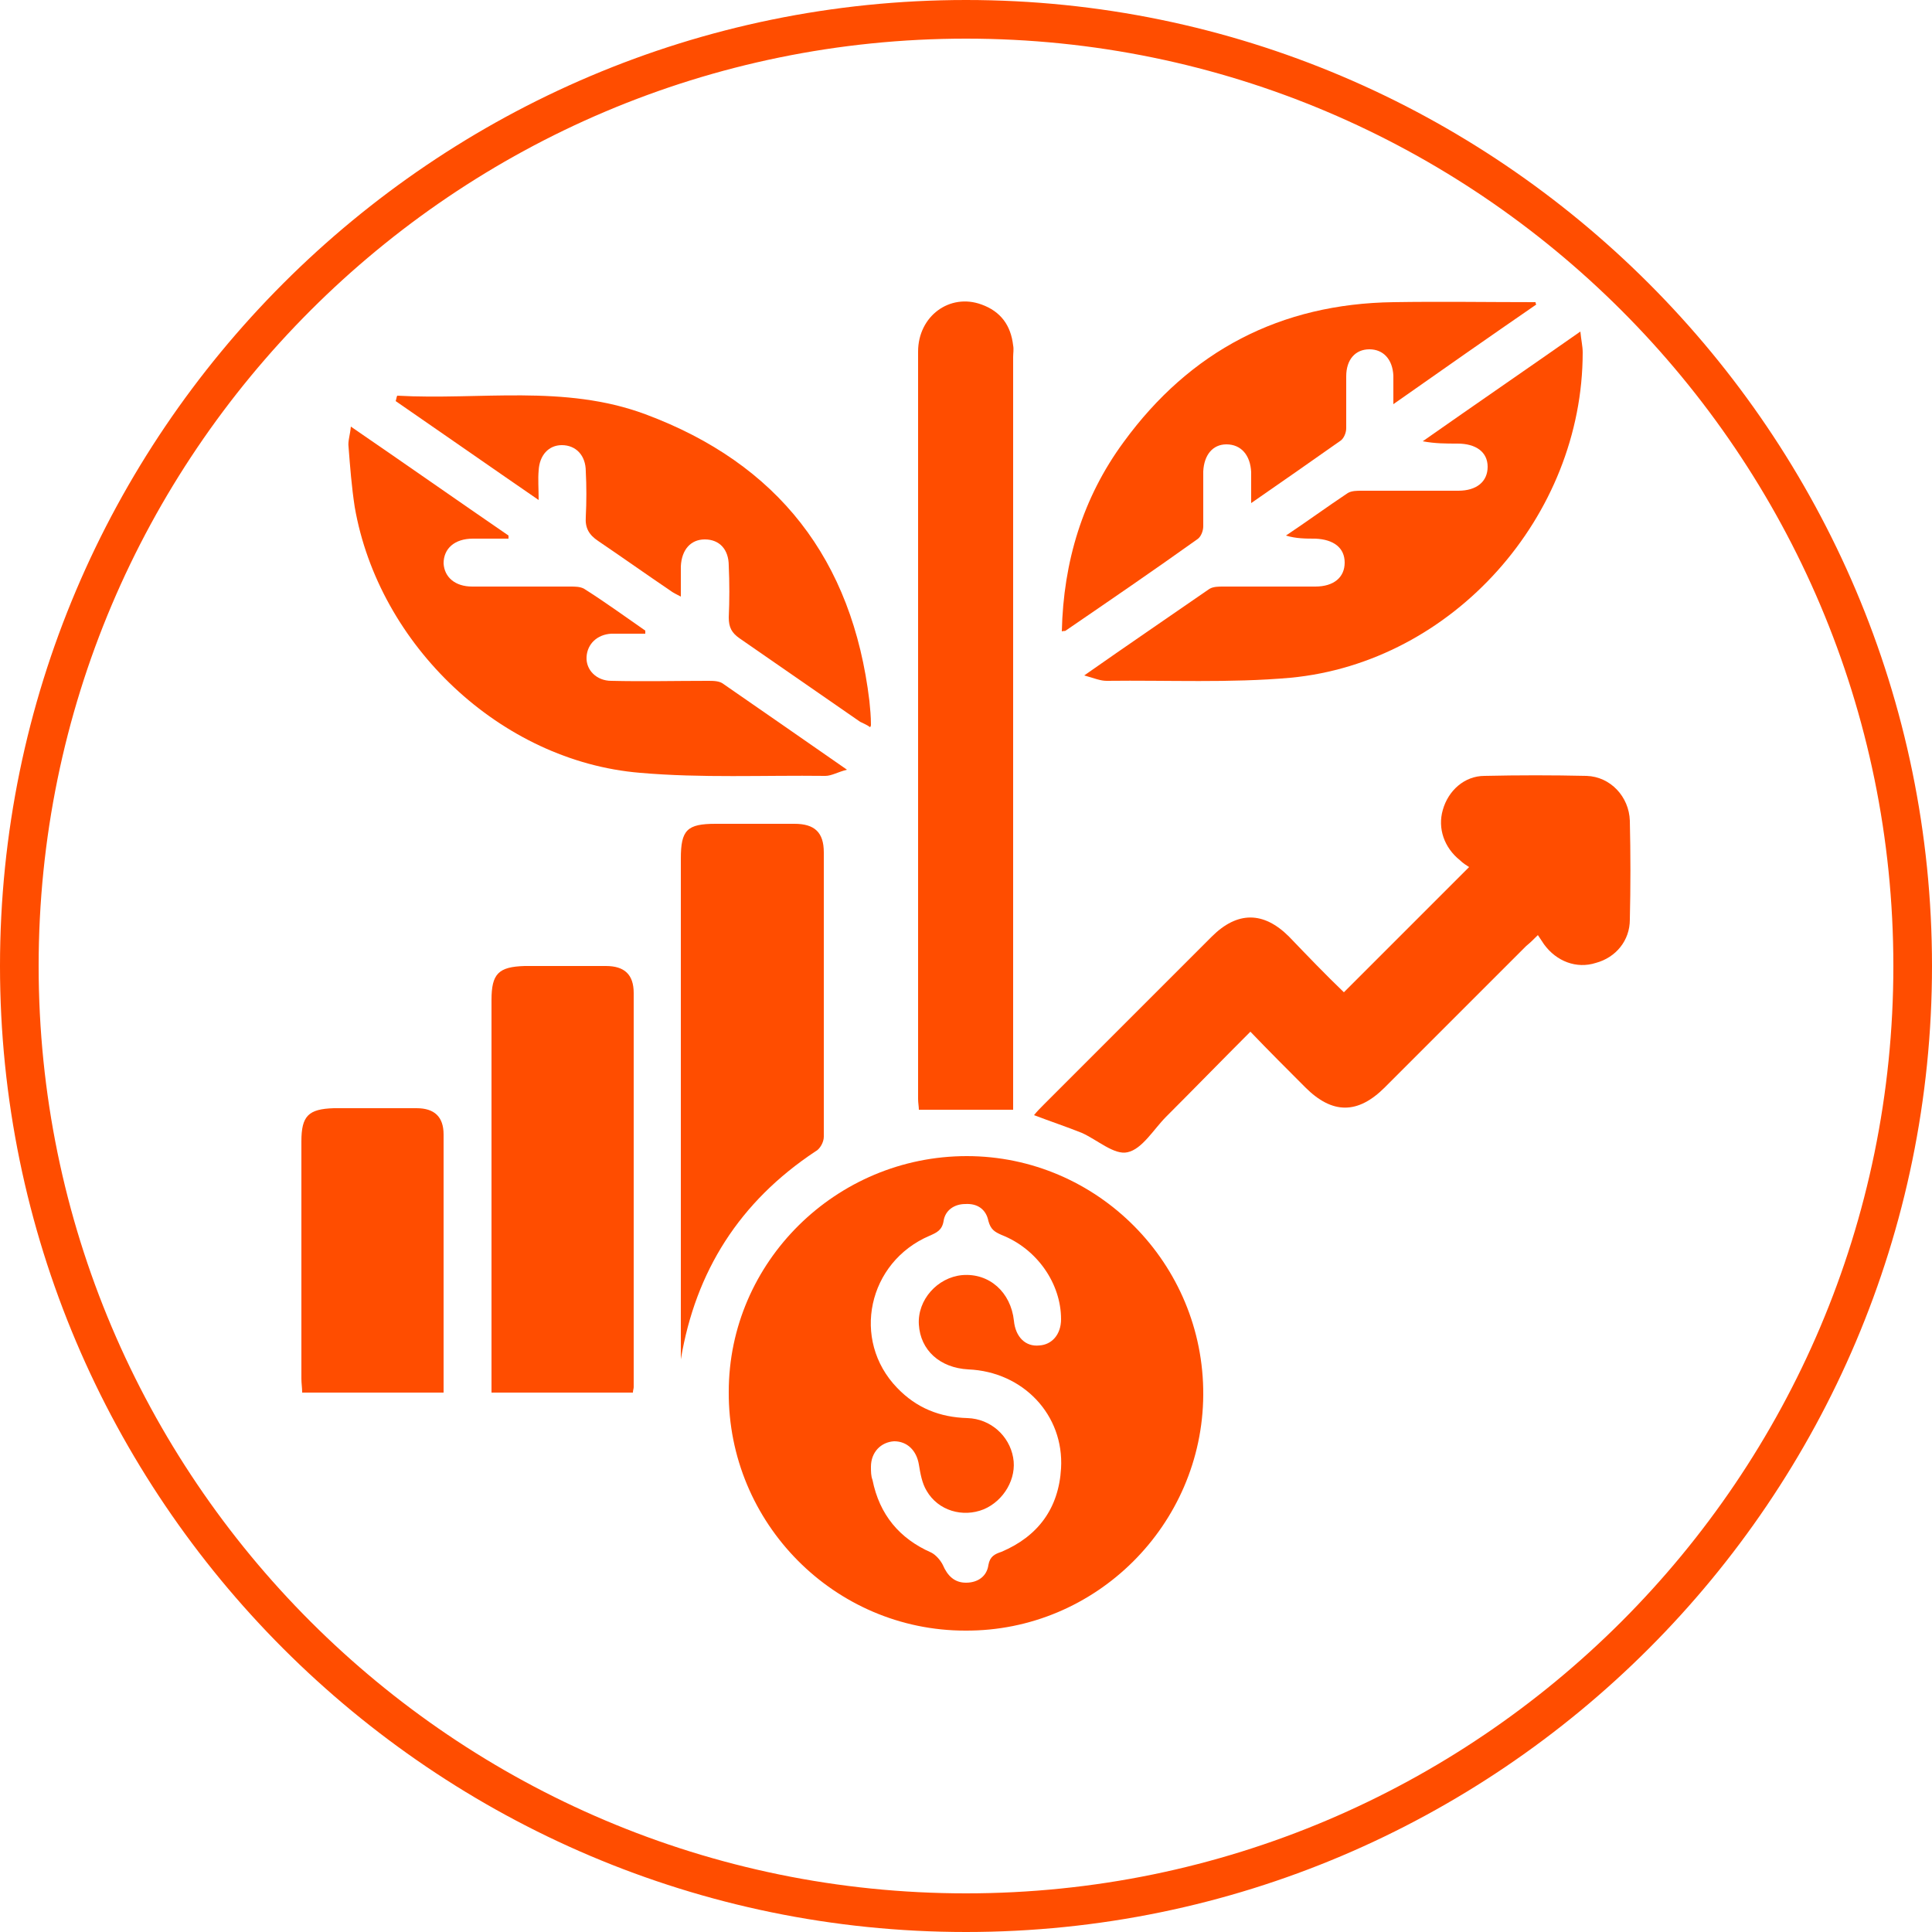
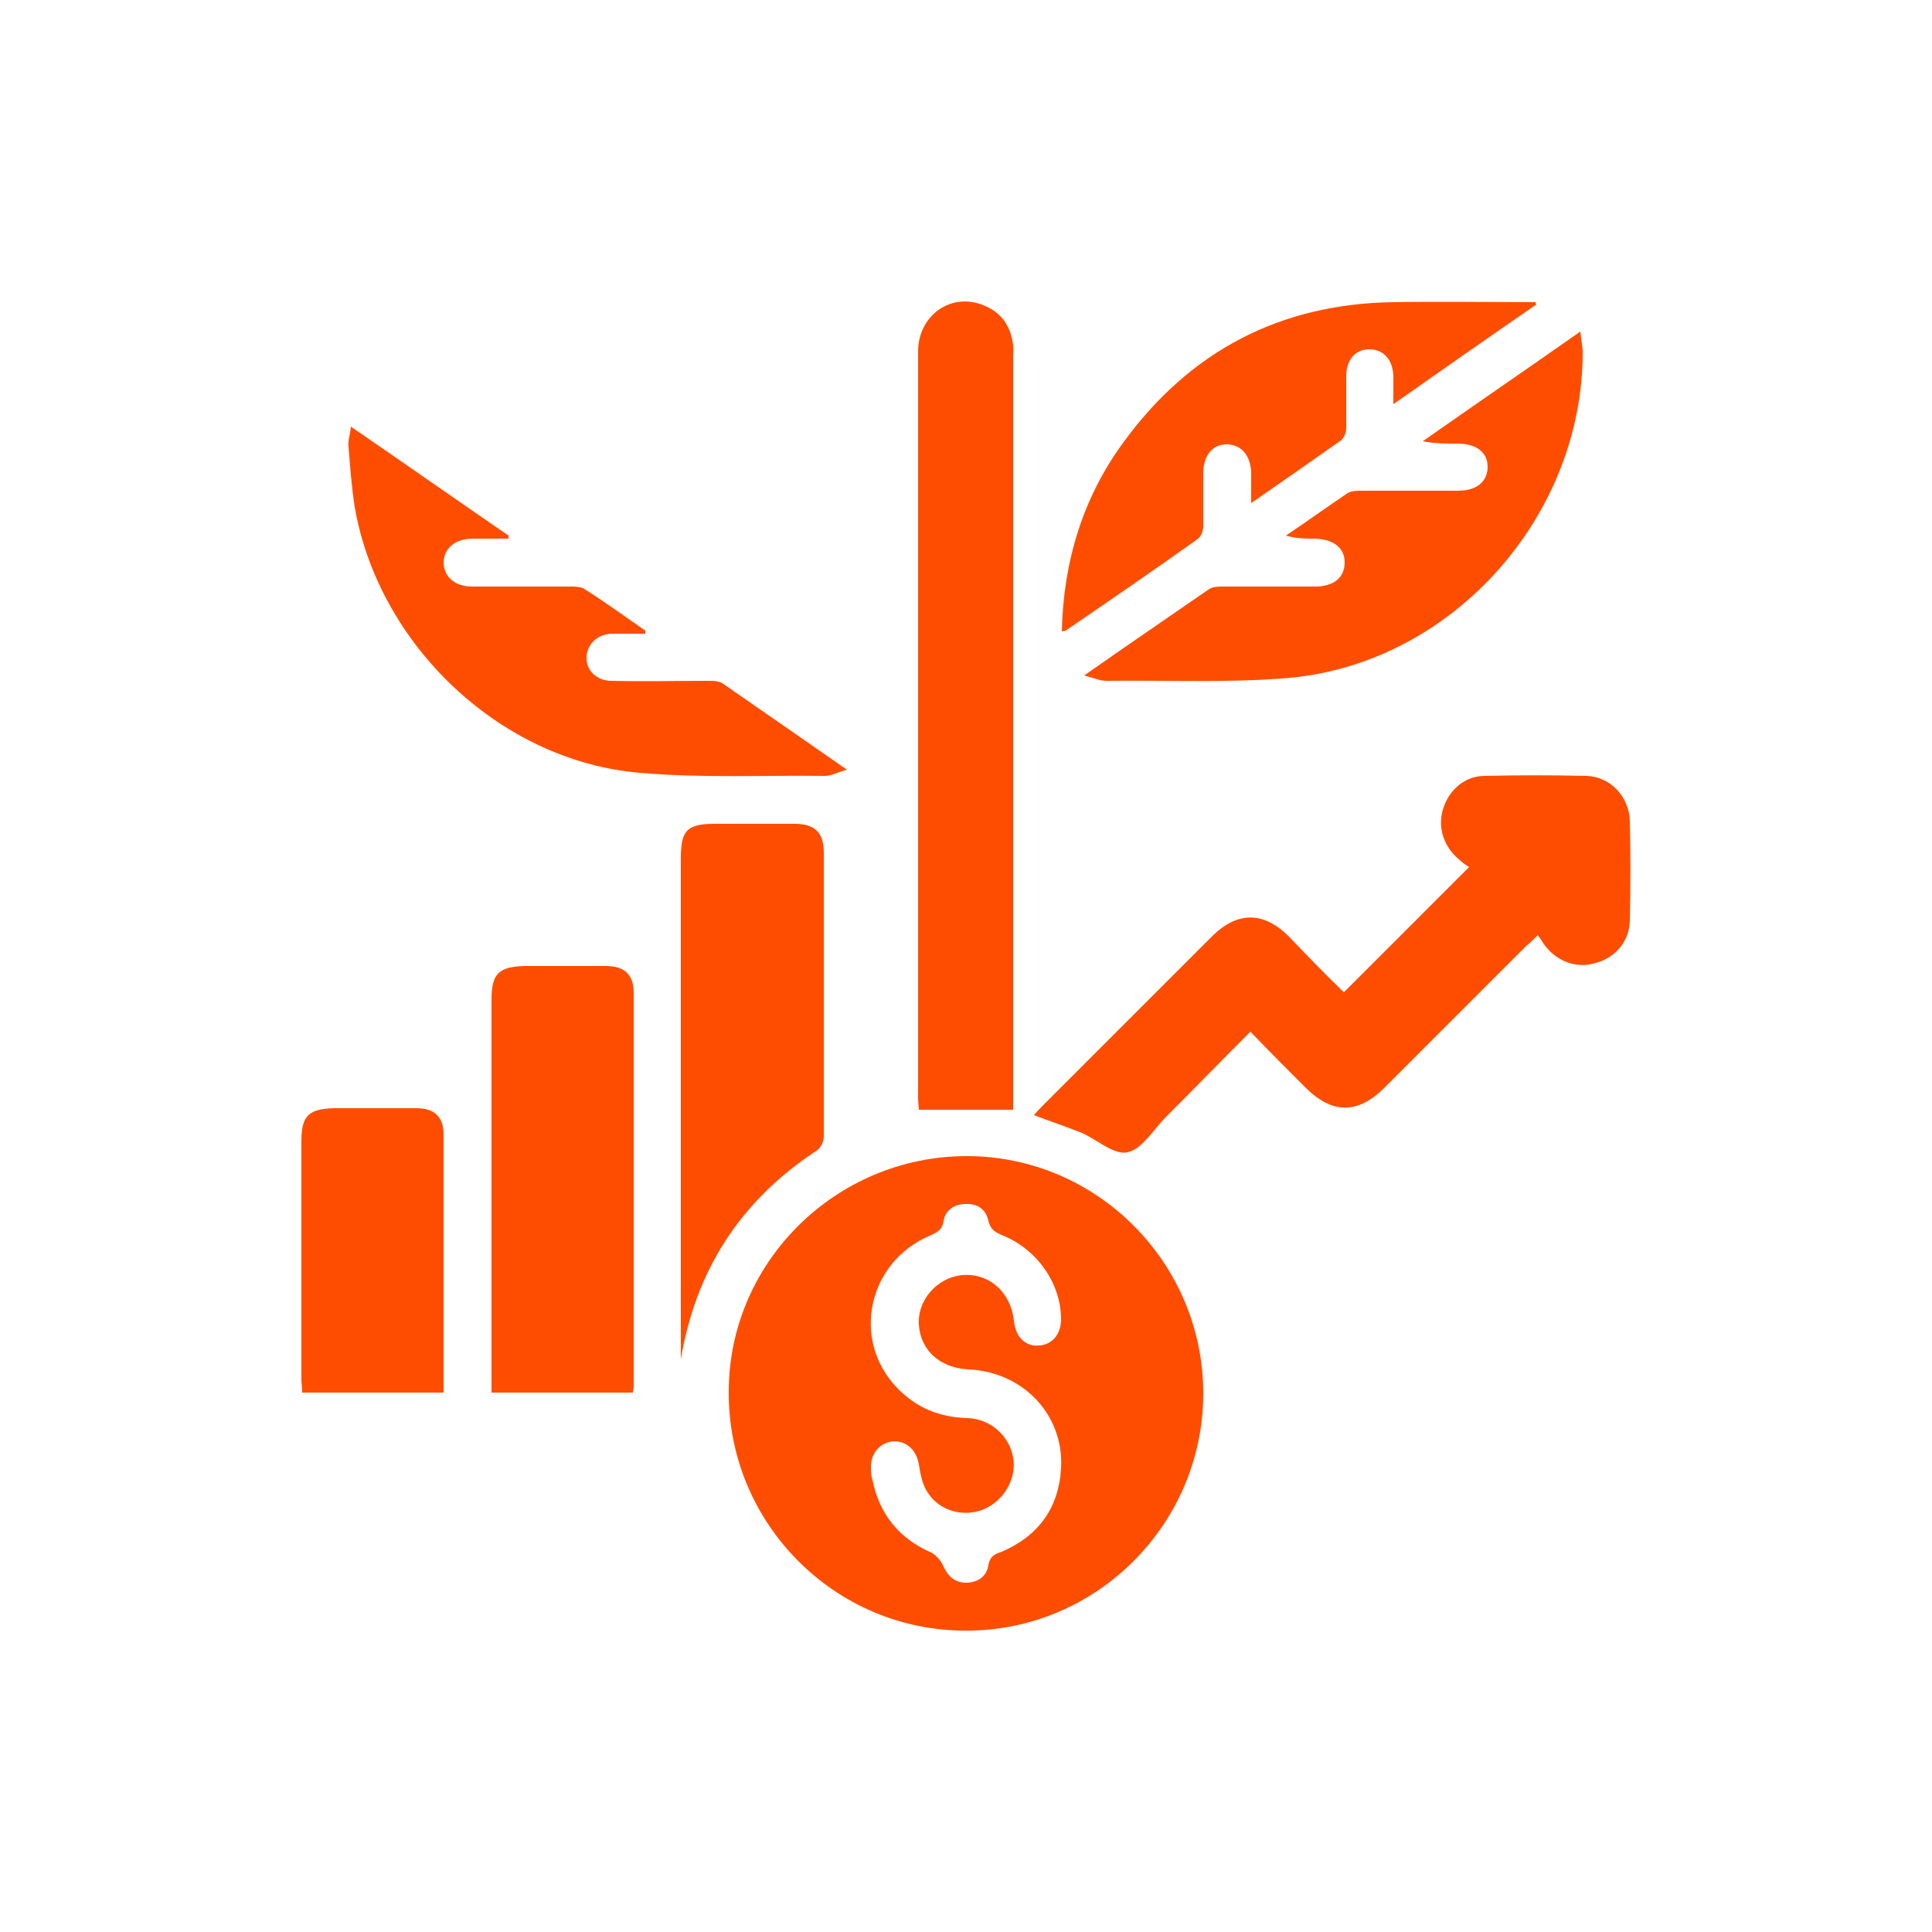
<svg xmlns="http://www.w3.org/2000/svg" version="1.1" id="Layer_1" x="0px" y="0px" viewBox="0 0 250 250" style="enable-background:new 0 0 250 250;" xml:space="preserve">
  <style type="text/css">
	.st0{fill:#FF4D00;}
</style>
-   <path class="st0" d="M125,250C56.1,250,0,193.9,0,125S56.1,0,125,0s125,56.1,125,125S193.9,250,125,250z M125,5C58.8,5,5,58.8,5,125  s53.8,120,120,120s120-53.8,120-120S191.2,5,125,5z" />
  <g>
    <path class="st0" d="M125.1,149.6c16.9,0,30.7,13.9,30.6,30.9c-0.1,16.8-13.9,30.6-30.8,30.5c-16.9,0-30.7-13.9-30.6-30.9   C94.3,163.3,108.2,149.6,125.1,149.6z M137.3,170.7c0-4.6-3.1-9.1-7.7-10.9c-0.9-0.4-1.4-0.7-1.7-1.8c-0.3-1.5-1.4-2.3-3-2.2   c-1.4,0-2.6,0.8-2.8,2.2c-0.2,1.2-0.9,1.5-1.8,1.9c-8,3.4-10.2,13.5-4.2,19.7c2.5,2.6,5.5,3.8,9.1,3.9c3,0.1,5.4,2.3,5.9,5.1   c0.5,2.7-1.2,5.6-3.8,6.7c-2.7,1.1-5.9,0.2-7.4-2.4c-0.6-1-0.8-2.2-1-3.4c-0.3-1.8-1.5-3-3.2-3c-1.7,0.1-3,1.4-3,3.3   c0,0.6,0,1.2,0.2,1.7c0.9,4.5,3.5,7.6,7.6,9.4c0.6,0.3,1.2,1,1.5,1.6c0.6,1.4,1.5,2.3,3,2.3c1.5,0,2.7-0.8,2.9-2.3   c0.2-1.1,0.8-1.4,1.7-1.7c4.7-2,7.4-5.6,7.7-10.8c0.4-6.9-4.9-12.5-12-12.8c-3.7-0.2-6.2-2.5-6.4-5.8c-0.2-3.2,2.4-6.1,5.6-6.4   c3.5-0.3,6.3,2.2,6.7,5.9c0.2,2.1,1.5,3.4,3.3,3.2C136.1,174,137.3,172.7,137.3,170.7z" />
    <path class="st0" d="M173.9,128.4c5.5-5.5,10.8-10.8,16.2-16.2c-0.3-0.2-0.8-0.5-1.2-0.9c-2-1.6-2.9-4.1-2.2-6.5   c0.7-2.5,2.8-4.4,5.4-4.4c4.4-0.1,8.8-0.1,13.2,0c3.1,0.1,5.5,2.7,5.6,5.8c0.1,4.3,0.1,8.6,0,12.8c0,2.7-1.8,4.9-4.4,5.6   c-2.5,0.8-5.1-0.2-6.7-2.4c-0.2-0.3-0.4-0.6-0.8-1.2c-0.5,0.5-1,1-1.5,1.4c-6.1,6.1-12.2,12.2-18.3,18.3c-3.5,3.5-6.8,3.5-10.3,0   c-2.3-2.3-4.7-4.7-7.1-7.2c-3.7,3.7-7.3,7.4-10.9,11c-1.6,1.6-3.1,4.2-5,4.6c-1.7,0.4-3.9-1.6-5.9-2.5c-2-0.8-4.1-1.5-6.2-2.3   c0.4-0.5,0.8-0.9,1.3-1.4c7.2-7.2,14.5-14.5,21.7-21.7c3.3-3.3,6.7-3.3,10,0C169.2,123.7,171.6,126.2,173.9,128.4z" />
    <path class="st0" d="M131.1,143.6c-4.2,0-8.2,0-12.2,0c0-0.4-0.1-0.9-0.1-1.4c0-32.2,0-64.5,0-96.7c0-4.6,4.1-7.6,8.2-6.1   c2.5,0.9,3.8,2.7,4.1,5.3c0.1,0.5,0,1,0,1.5c0,31.9,0,63.7,0,95.6C131.1,142.4,131.1,143.1,131.1,143.6z" />
    <path class="st0" d="M81.9,180.2c-6.1,0-12.1,0-18.3,0c0-0.7,0-1.3,0-1.9c0-16.3,0-32.6,0-48.9c0-3.4,0.9-4.3,4.3-4.4   c3.5,0,7,0,10.5,0c2.4,0,3.6,1.1,3.6,3.5c0,17,0,34,0,51C82,179.7,81.9,179.9,81.9,180.2z" />
    <path class="st0" d="M83.5,82c-1.5,0-2.9,0-4.4,0c-1.8,0.1-3.1,1.3-3.2,3c-0.1,1.7,1.3,3.1,3.2,3.1c4.2,0.1,8.3,0,12.5,0   c0.7,0,1.5,0,2,0.4c5.2,3.6,10.4,7.2,16,11.1c-1.2,0.3-2,0.8-2.8,0.8c-8-0.1-16,0.3-24-0.4c-18-1.5-33.8-16.5-36.9-34.4   c-0.4-2.6-0.6-5.2-0.8-7.8c-0.1-0.7,0.2-1.5,0.3-2.6c7,4.8,13.7,9.5,20.4,14.1c0,0.1,0,0.3,0,0.4c-1.5,0-3,0-4.6,0   c-2.4,0-3.8,1.3-3.8,3.2c0.1,1.8,1.5,3,3.7,3c4.2,0,8.4,0,12.7,0c0.6,0,1.3,0,1.8,0.3c2.7,1.7,5.3,3.6,7.9,5.4   C83.5,81.8,83.5,81.9,83.5,82z" />
    <path class="st0" d="M140.3,87.4c5.7-4,11-7.6,16.2-11.2c0.5-0.3,1.2-0.3,1.8-0.3c4,0,7.9,0,11.9,0c2.4,0,3.8-1.2,3.8-3.1   c0-1.9-1.4-3-3.8-3.1c-1.2,0-2.5,0-3.8-0.4c2.7-1.8,5.3-3.7,8-5.5c0.5-0.3,1.2-0.3,1.8-0.3c4.2,0,8.3,0,12.5,0   c2.4,0,3.8-1.2,3.8-3.1c0-1.9-1.5-3-3.9-3c-1.5,0-2.9,0-4.5-0.3c6.7-4.7,13.4-9.3,20.4-14.2c0.1,1.1,0.3,1.9,0.3,2.7   c0,21.2-16.8,40.1-37.8,42.1c-7.9,0.7-15.8,0.3-23.8,0.4C142.4,88.1,141.7,87.8,140.3,87.4z" />
    <path class="st0" d="M88.1,175.9c0-0.8,0-1.7,0-2.5c0-20.8,0-41.6,0-62.3c0-3.7,0.8-4.5,4.5-4.5c3.4,0,6.8,0,10.2,0   c2.6,0,3.8,1.1,3.8,3.7c0,12.3,0,24.6,0,36.8c0,0.7-0.5,1.6-1.1,1.9C95.7,155.5,90,164.5,88.1,175.9z" />
    <path class="st0" d="M198.8,39.4c-6.1,4.2-12.1,8.4-18.5,12.9c0-1.5,0-2.6,0-3.7c-0.1-2.1-1.3-3.4-3.1-3.4c-1.8,0-3,1.3-3,3.5   c0,2.2,0,4.5,0,6.7c0,0.6-0.3,1.3-0.7,1.6c-3.7,2.6-7.4,5.2-11.6,8.1c0-1.6,0-2.8,0-4c-0.1-2.2-1.3-3.6-3.2-3.6   c-1.8,0-2.9,1.4-3,3.5c0,2.4,0,4.7,0,7.1c0,0.6-0.3,1.4-0.8,1.7c-5.6,4-11.3,7.9-17,11.8c-0.1,0.1-0.2,0-0.5,0.1   c0.2-9,2.7-17.3,8-24.5c8.6-11.8,20.3-17.9,34.9-18.1c6.1-0.1,12.3,0,18.4,0C198.7,39.2,198.7,39.3,198.8,39.4z" />
-     <path class="st0" d="M51.4,51.2c10.7,0.6,21.6-1.5,32.1,2.4c17.2,6.4,26.8,18.8,29,37.1c0.1,1,0.2,2,0.2,3.1c0,0.1,0,0.1-0.1,0.3   c-0.4-0.3-0.9-0.5-1.3-0.7c-5.2-3.6-10.4-7.2-15.6-10.8c-1-0.7-1.4-1.4-1.4-2.7c0.1-2.2,0.1-4.5,0-6.7c0-2.1-1.2-3.4-3.1-3.4   c-1.8,0-3,1.3-3.1,3.5c0,1.2,0,2.4,0,3.9c-0.6-0.3-1-0.5-1.4-0.8c-3.1-2.1-6.2-4.3-9.3-6.4c-1.2-0.8-1.7-1.7-1.6-3.1   c0.1-2,0.1-4,0-5.9c0-2.1-1.3-3.4-3.1-3.4c-1.7,0-2.9,1.3-3,3.3c-0.1,1.1,0,2.3,0,3.8c-6.4-4.4-12.4-8.6-18.5-12.8   C51.3,51.6,51.3,51.4,51.4,51.2z" />
    <path class="st0" d="M57.4,180.2c-6.2,0-12.2,0-18.3,0c0-0.6-0.1-1.2-0.1-1.8c0-10.2,0-20.4,0-30.7c0-3.3,0.9-4.2,4.2-4.3   c3.6,0,7.2,0,10.7,0c2.3,0,3.5,1.1,3.5,3.4C57.4,157.9,57.4,168.9,57.4,180.2z" />
  </g>
</svg>